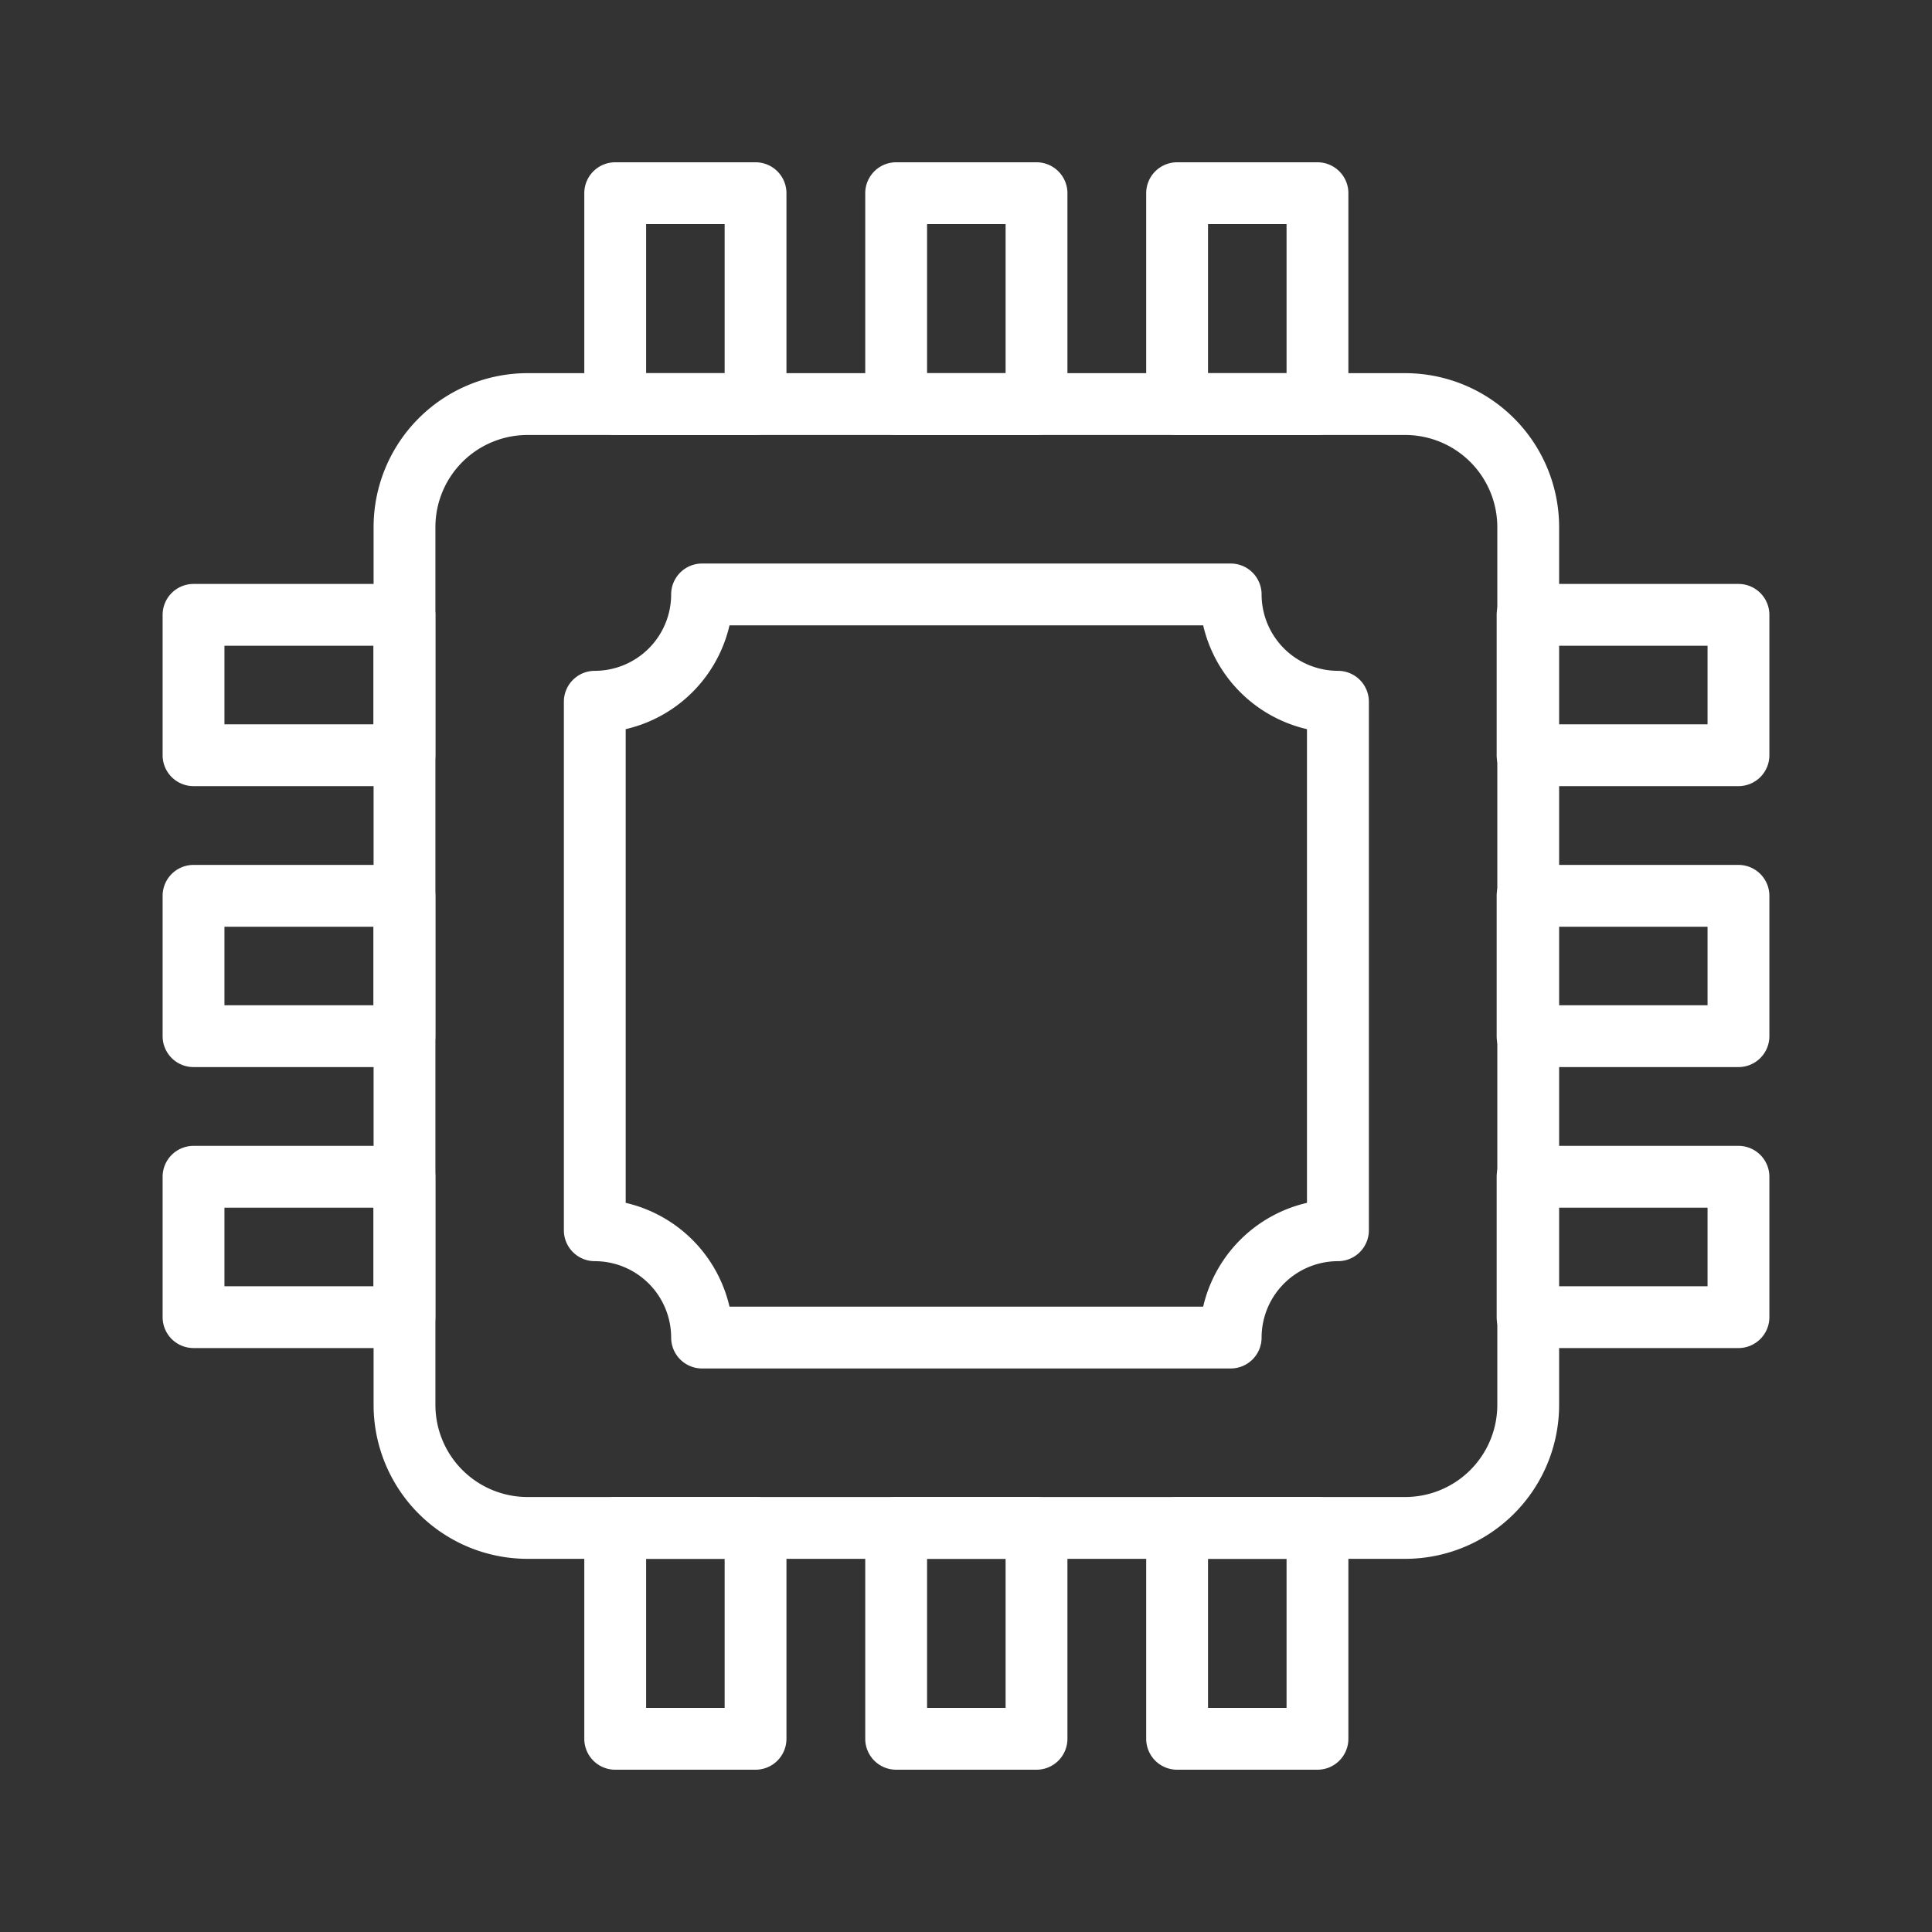
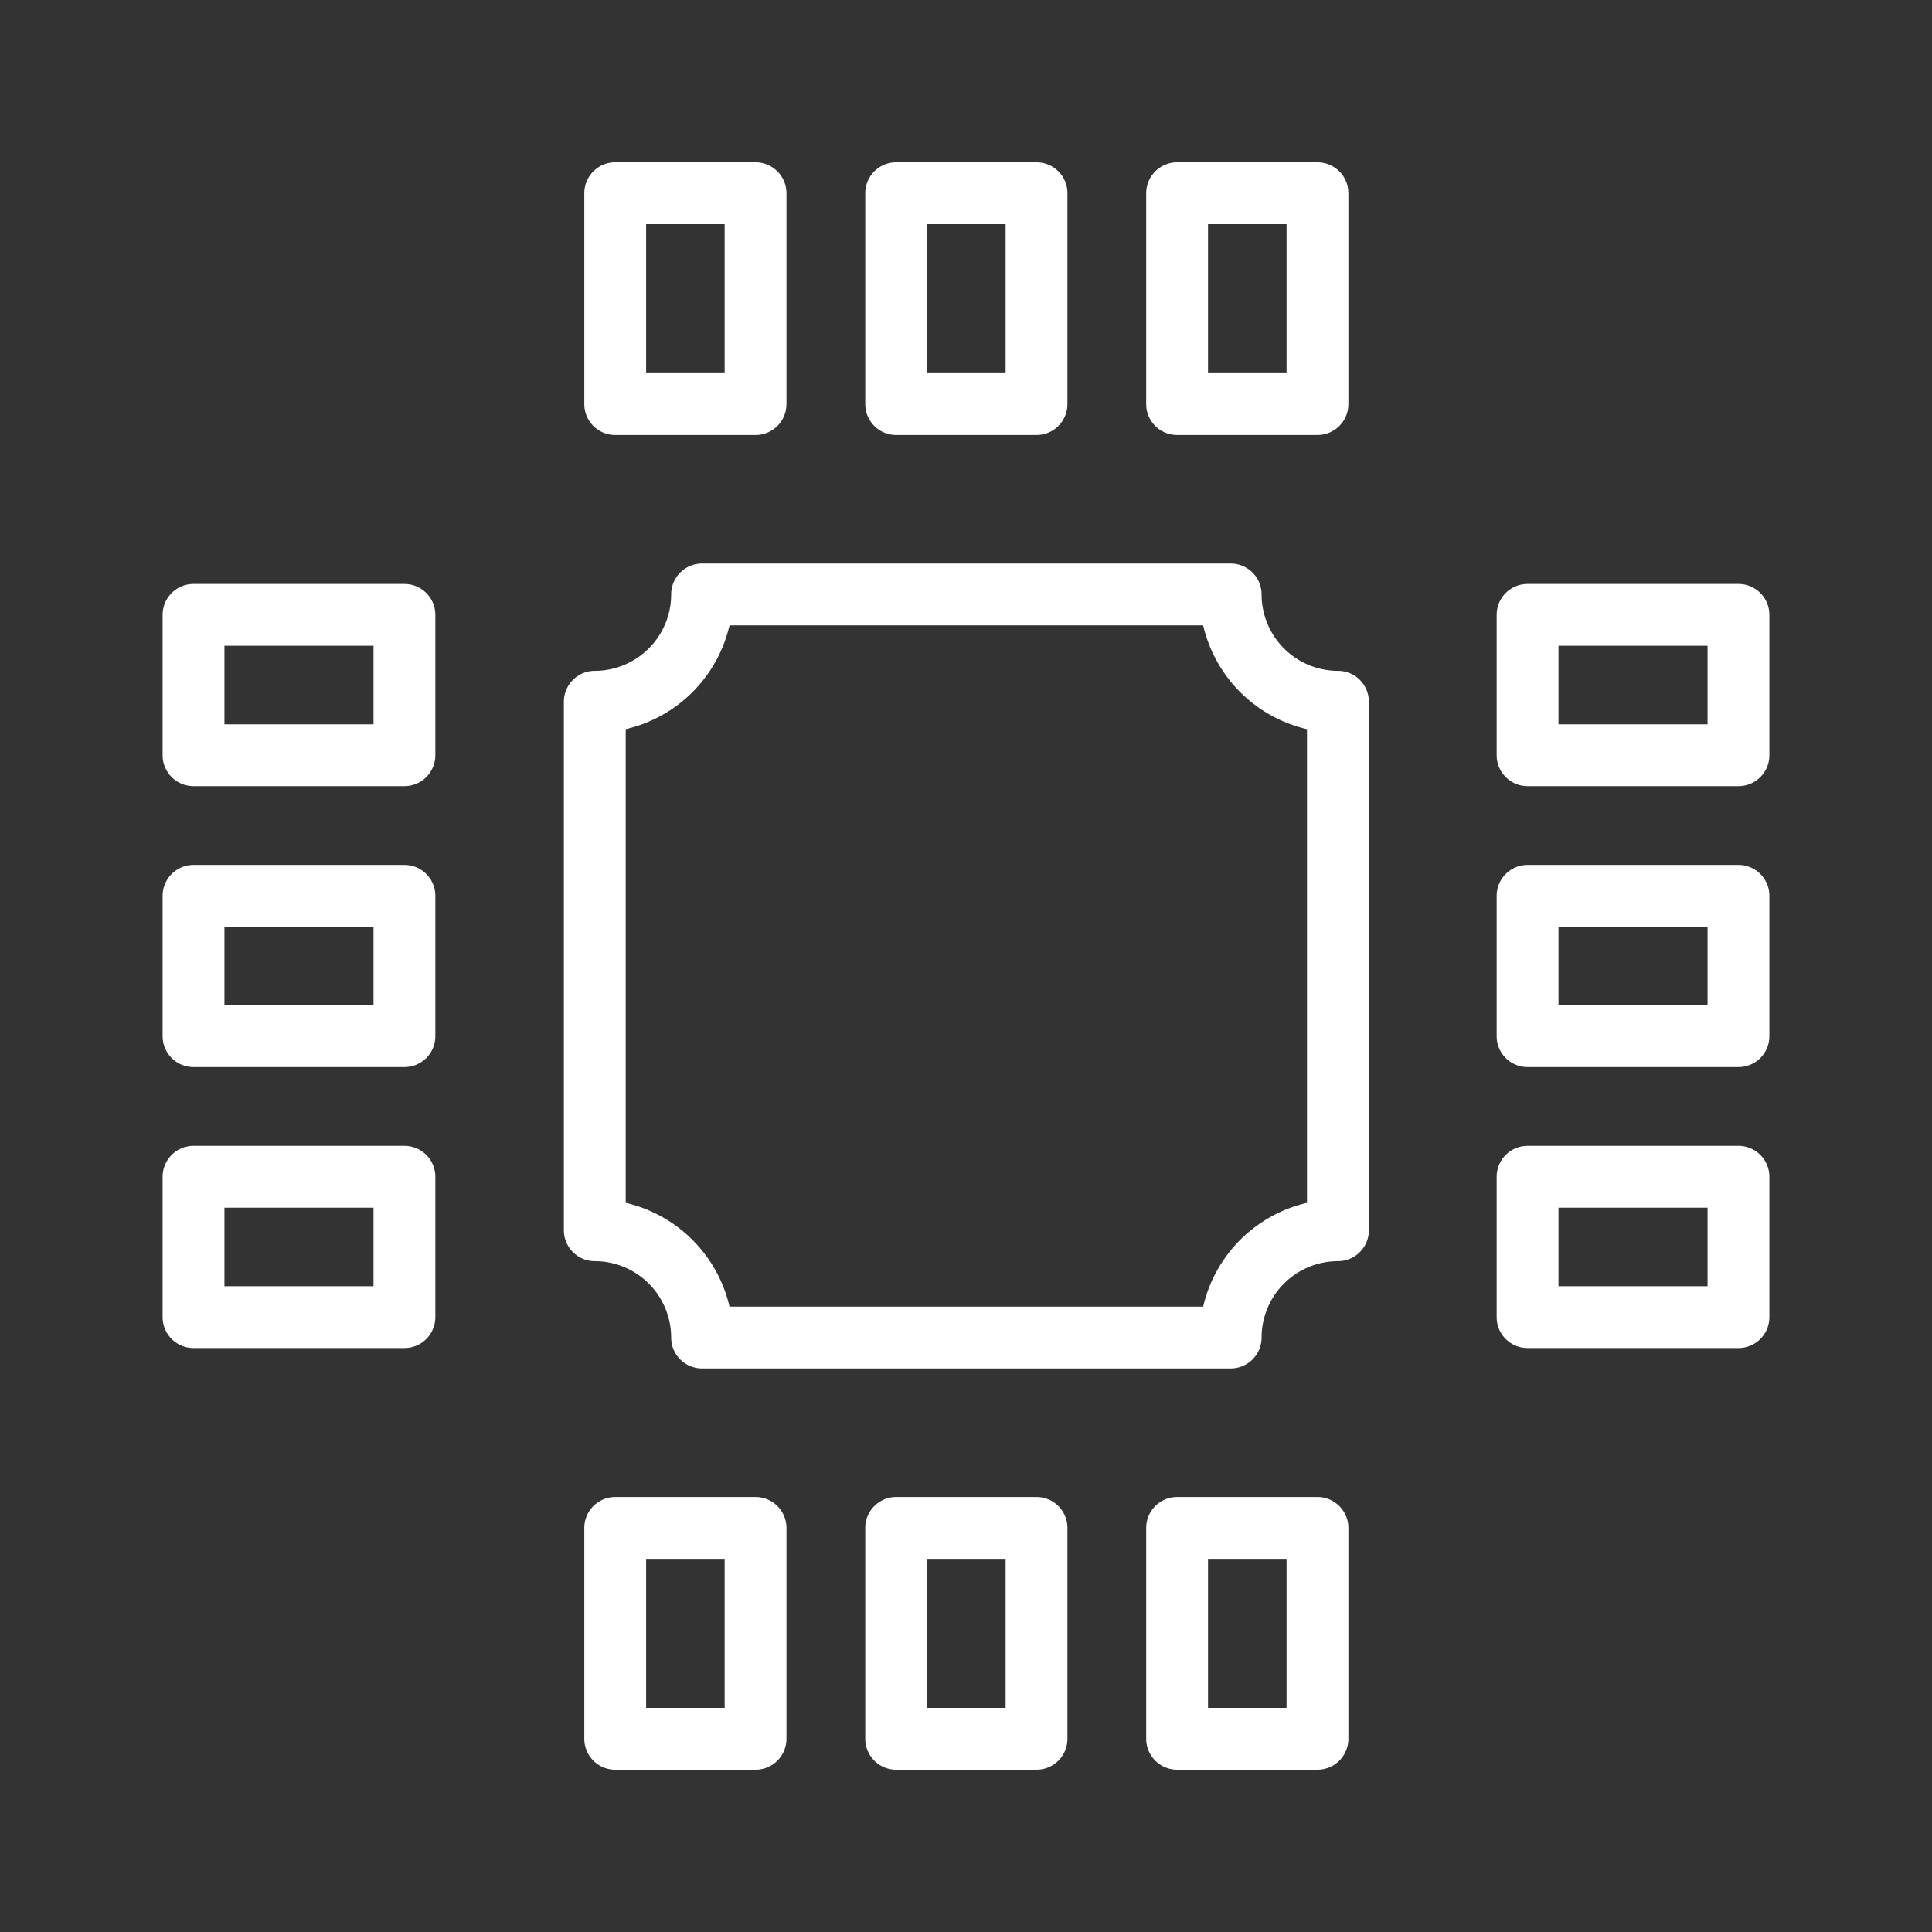
<svg xmlns="http://www.w3.org/2000/svg" version="1.1" width="512" height="512" x="0" y="0" viewBox="0 0 1000 1000" style="enable-background:new 0 0 512 512" xml:space="preserve" class="">
  <rect x="0" y="0" width="1000" height="1000" fill="#333333" stroke="none" />
  <g>
-     <path d="M727.39 806.85H273a79.72 79.72 0 0 1-79.63-79.63V272.78A79.72 79.72 0 0 1 273 193.15h454.39A79.72 79.72 0 0 1 807 272.78v454.44a79.72 79.72 0 0 1-79.61 79.63zM273 225.15a47.68 47.68 0 0 0-47.63 47.63v454.44A47.68 47.68 0 0 0 273 774.85h454.39A47.69 47.69 0 0 0 775 727.22V272.78a47.69 47.69 0 0 0-47.63-47.63z" fill="#ffffff" opacity="1" data-original="#000000" class="" />
    <path d="M637 708.32H363.39a16 16 0 0 1-16-16 39.58 39.58 0 0 0-39.53-39.54 16 16 0 0 1-16-16V363.22a16 16 0 0 1 16-16 39.58 39.58 0 0 0 39.53-39.54 16 16 0 0 1 16-16H637a16 16 0 0 1 16 16 39.58 39.58 0 0 0 39.53 39.54 16 16 0 0 1 16 16v273.56a16 16 0 0 1-16 16A39.58 39.58 0 0 0 653 692.32a16 16 0 0 1-16 16zm-259.37-32h245.13a71.76 71.76 0 0 1 53.73-53.73V377.41a71.76 71.76 0 0 1-53.73-53.73H377.59a71.76 71.76 0 0 1-53.73 53.73v245.18a71.76 71.76 0 0 1 53.73 53.73zM391.07 225.15h-72.64a16 16 0 0 1-16-16V100a16 16 0 0 1 16-16h72.64a16 16 0 0 1 16 16v109.15a16 16 0 0 1-16 16zm-56.64-32h40.64V116h-40.64zM536.5 225.15h-72.65a16 16 0 0 1-16-16V100a16 16 0 0 1 16-16h72.65a16 16 0 0 1 16 16v109.15a16 16 0 0 1-16 16zm-56.65-32h40.65V116h-40.65zM681.92 225.15h-72.65a16 16 0 0 1-16-16V100a16 16 0 0 1 16-16h72.65a16 16 0 0 1 16 16v109.15a16 16 0 0 1-16 16zm-56.65-32h40.65V116h-40.65zM391.07 916h-72.64a16 16 0 0 1-16-16V790.85a16 16 0 0 1 16-16h72.64a16 16 0 0 1 16 16V900a16 16 0 0 1-16 16zm-56.64-32h40.64v-77.15h-40.64zM536.5 916h-72.65a16 16 0 0 1-16-16V790.85a16 16 0 0 1 16-16h72.65a16 16 0 0 1 16 16V900a16 16 0 0 1-16 16zm-56.65-32h40.65v-77.15h-40.65zM681.92 916h-72.65a16 16 0 0 1-16-16V790.85a16 16 0 0 1 16-16h72.65a16 16 0 0 1 16 16V900a16 16 0 0 1-16 16zm-56.65-32h40.65v-77.15h-40.65zM899.83 697.75H790.67a16 16 0 0 1-16-16V609.1a16 16 0 0 1 16-16h109.16a16 16 0 0 1 16 16v72.65a16 16 0 0 1-16 16zm-93.16-32h77.16V625.1h-77.16zM899.83 552.32H790.67a16 16 0 0 1-16-16v-72.64a16 16 0 0 1 16-16h109.16a16 16 0 0 1 16 16v72.64a16 16 0 0 1-16 16zm-93.16-32h77.16v-40.64h-77.16zM899.83 406.9H790.67a16 16 0 0 1-16-16v-72.65a16 16 0 0 1 16-16h109.16a16 16 0 0 1 16 16v72.65a16 16 0 0 1-16 16zm-93.16-32h77.16v-40.65h-77.16zM209.33 697.75H100.17a16 16 0 0 1-16-16V609.1a16 16 0 0 1 16-16h109.16a16 16 0 0 1 16 16v72.65a16 16 0 0 1-16 16zm-93.16-32h77.16V625.1h-77.16zM209.33 552.32H100.17a16 16 0 0 1-16-16v-72.64a16 16 0 0 1 16-16h109.16a16 16 0 0 1 16 16v72.64a16 16 0 0 1-16 16zm-93.16-32h77.16v-40.64h-77.16zM209.33 406.9H100.17a16 16 0 0 1-16-16v-72.65a16 16 0 0 1 16-16h109.16a16 16 0 0 1 16 16v72.65a16 16 0 0 1-16 16zm-93.16-32h77.16v-40.65h-77.16z" fill="#ffffff" opacity="1" data-original="#000000" class="" />
  </g>
</svg>